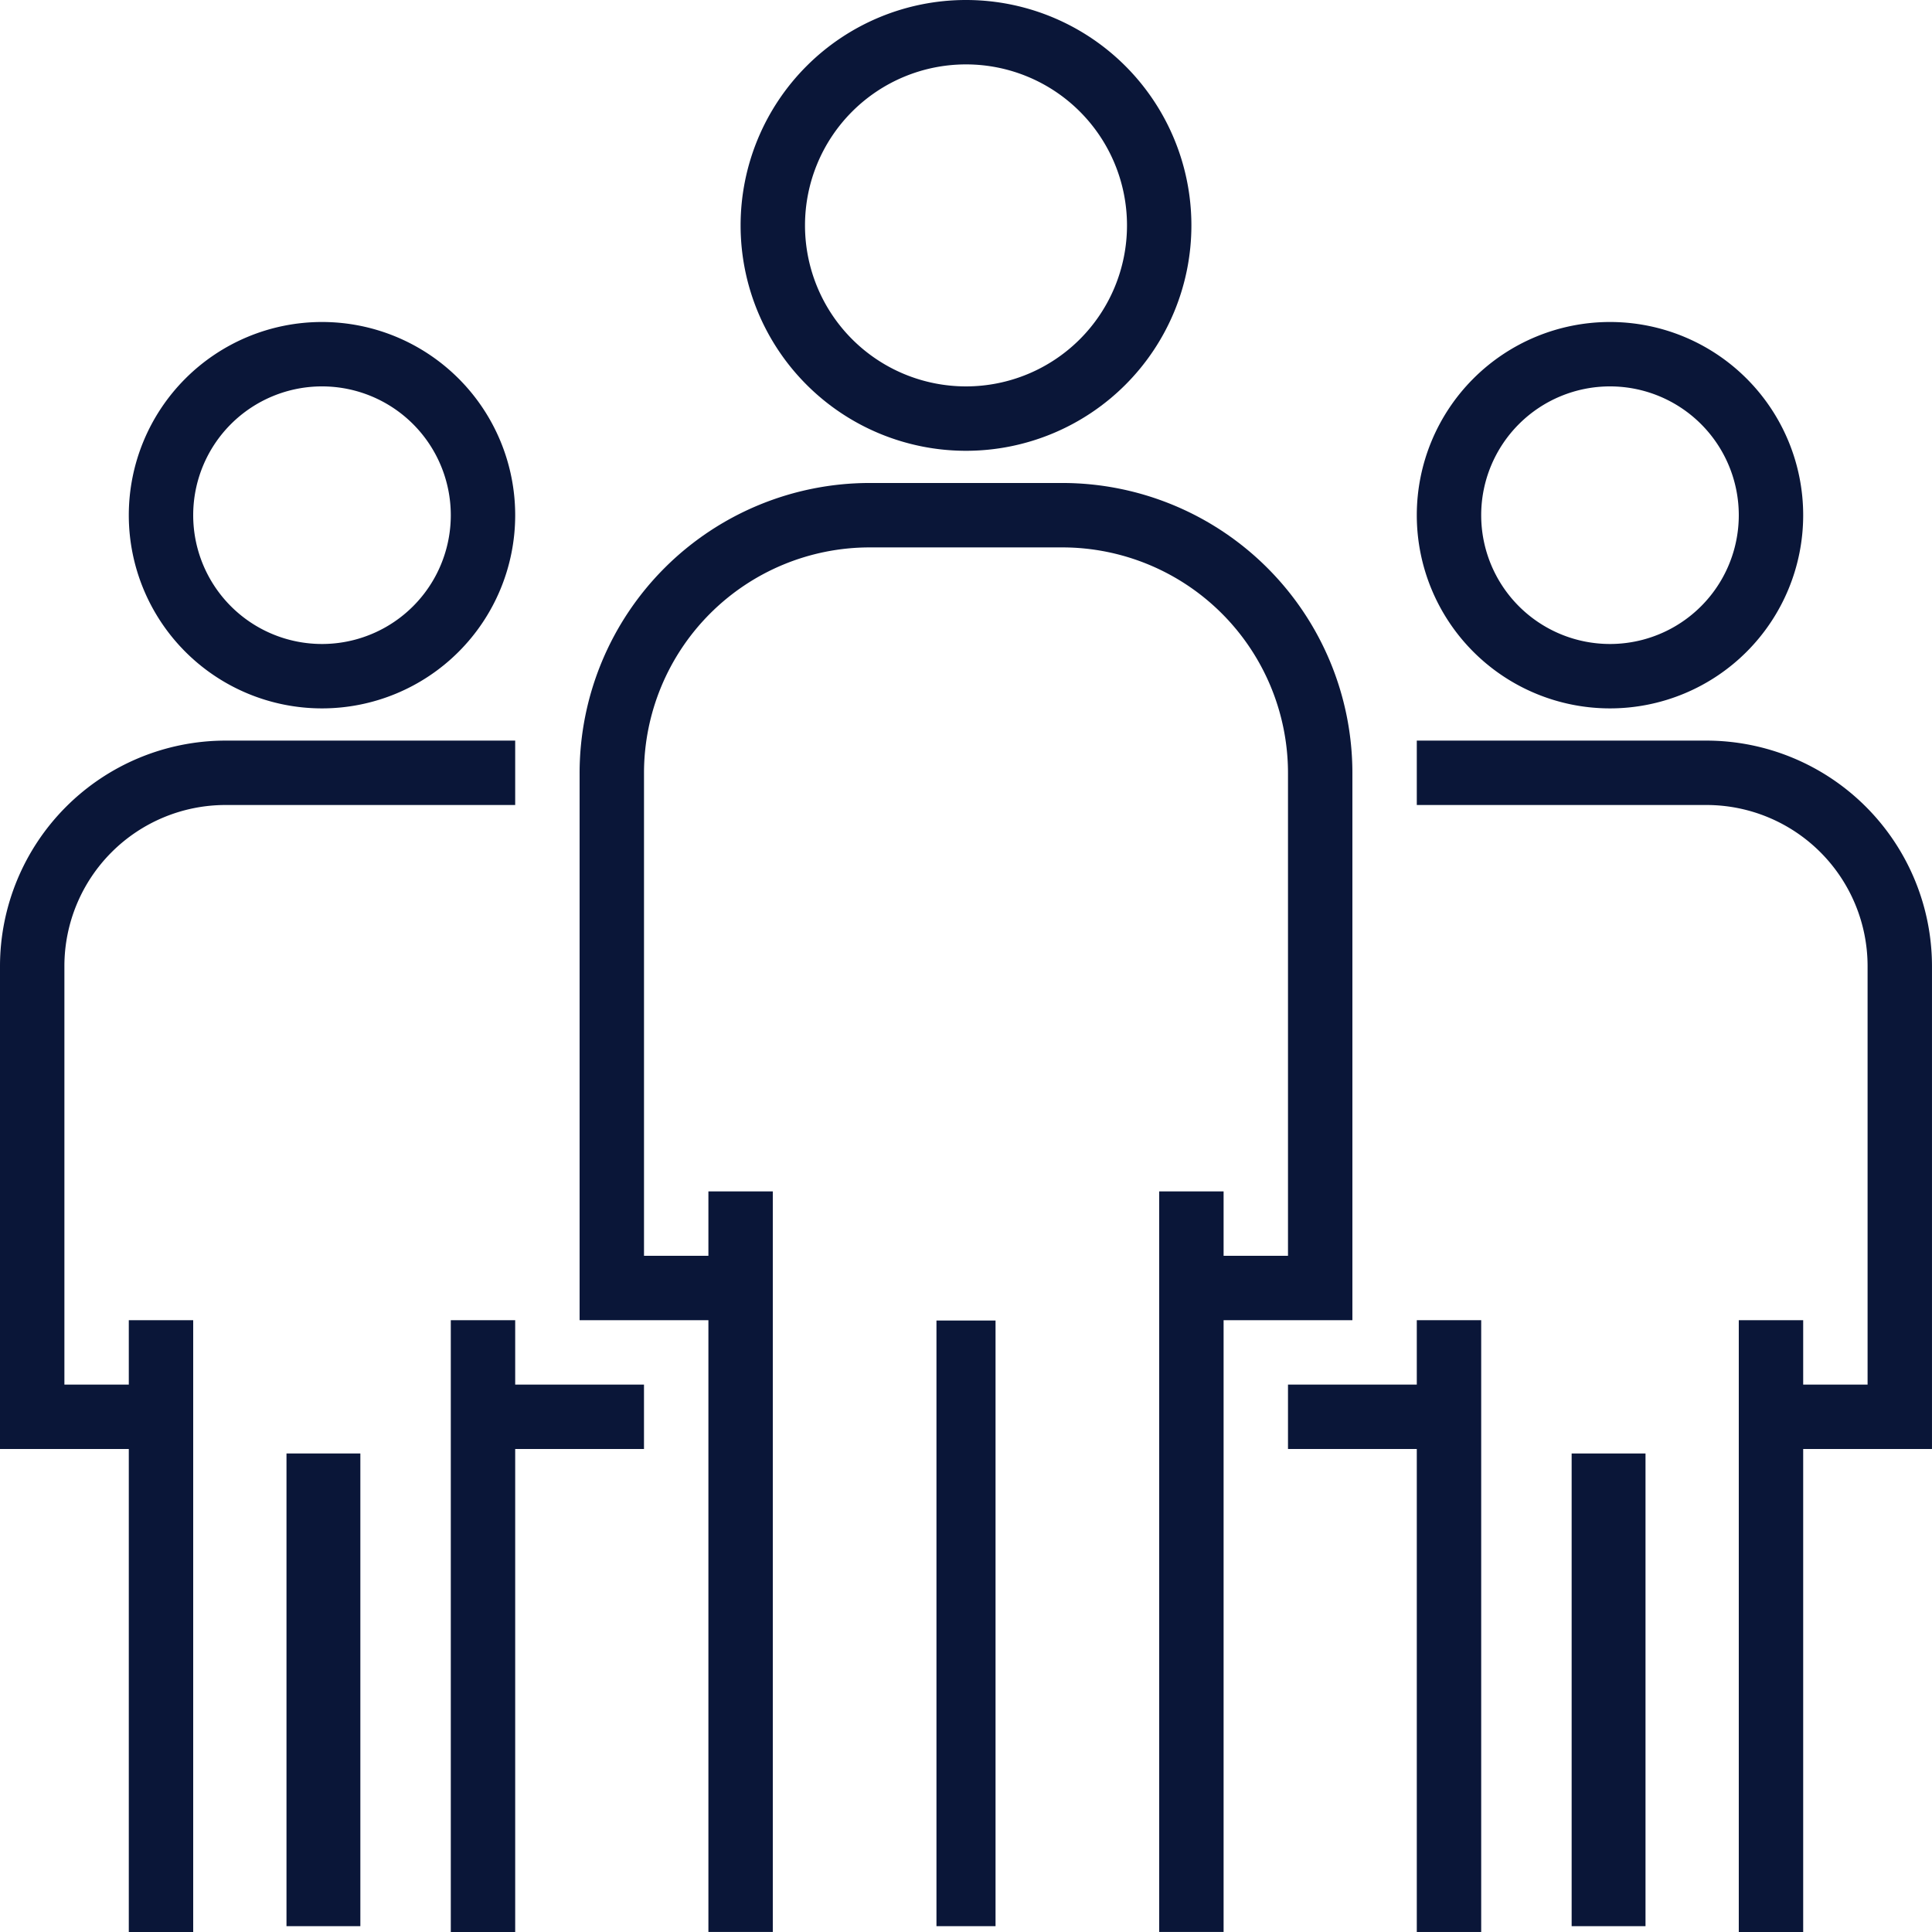
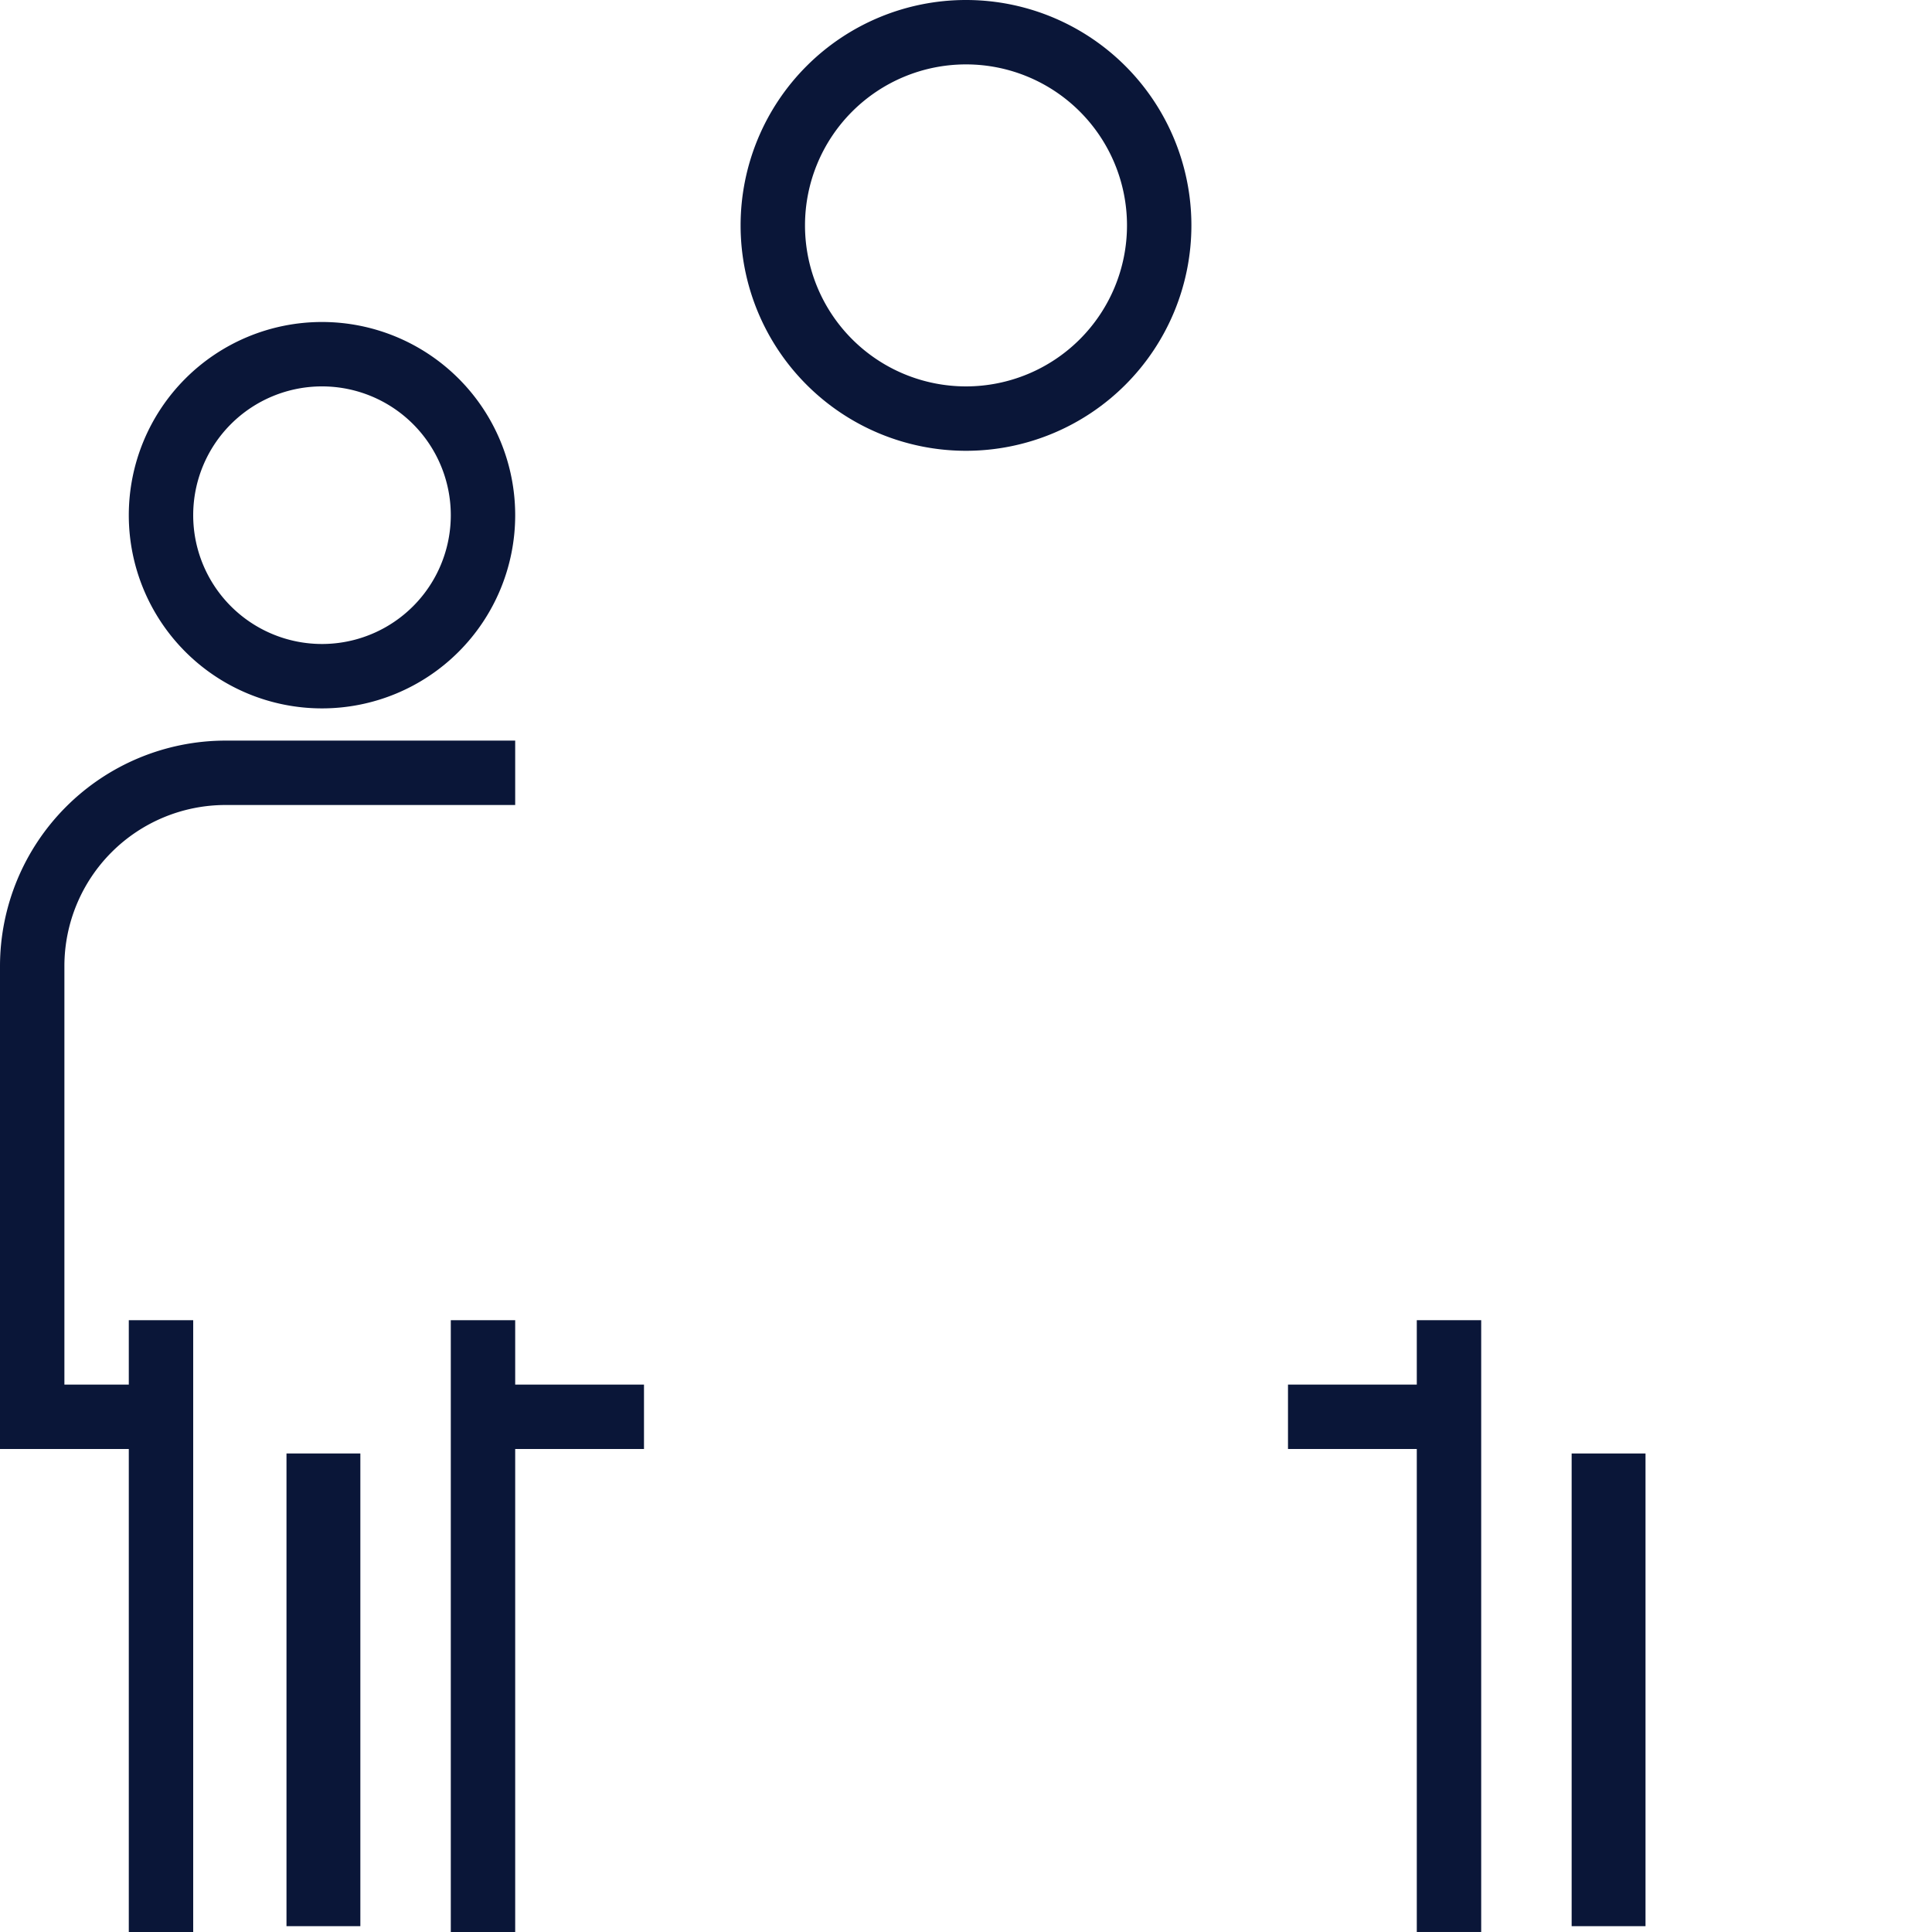
<svg xmlns="http://www.w3.org/2000/svg" width="110.402" height="110.402" viewBox="0 0 110.402 110.402">
  <g data-name="Group 425">
    <g data-name="Group 424">
      <path data-name="Path 462" d="M55.201 0a12.88 12.88 0 1 0 12.88 12.88A12.88 12.88 0 0 0 55.201 0m0 22.08a9.2 9.2 0 1 1 9.2-9.2 9.2 9.2 0 0 1-9.2 9.2" fill="#0a1638" />
    </g>
  </g>
  <g data-name="Group 427">
    <g data-name="Group 426">
-       <path data-name="Path 463" d="M60.721 27.6h-11.04a16.58 16.58 0 0 0-16.56 16.56v31.281h7.36V110.4h3.68V68.081h-3.68v3.68h-3.68v-27.6a12.9 12.9 0 0 1 12.88-12.88h11.04a12.9 12.9 0 0 1 12.88 12.88v27.6h-3.68v-3.68h-3.68V110.4h3.68V75.441h7.36V44.16a16.58 16.58 0 0 0-16.56-16.56" fill="#0a1638" />
-     </g>
+       </g>
  </g>
  <g data-name="Group 429">
    <g data-name="Group 428">
-       <path data-name="Rectangle 68" fill="#0a1638" d="M53.513 75.46h3.376v34.609h-3.376z" />
-     </g>
+       </g>
  </g>
  <g data-name="Group 431">
    <g data-name="Group 430">
-       <path data-name="Path 464" d="M92.001 18.4a11.04 11.04 0 1 0 11.04 11.04 11.04 11.04 0 0 0-11.04-11.04m0 18.4a7.36 7.36 0 1 1 7.36-7.36 7.36 7.36 0 0 1-7.36 7.36" fill="#0a1638" />
-     </g>
+       </g>
  </g>
  <g data-name="Group 433">
    <g data-name="Group 432">
-       <path data-name="Path 465" d="M97.521 42.321h-16.56v3.68h16.56a9.21 9.21 0 0 1 9.2 9.2v23.92h-3.68v-3.68h-3.68v34.961h3.68v-27.6h7.36v-27.6a12.9 12.9 0 0 0-12.88-12.881" fill="#0a1638" />
-     </g>
+       </g>
  </g>
  <g data-name="Group 435">
    <g data-name="Group 434">
      <path data-name="Path 466" d="M80.961 75.441v3.68h-7.36v3.68h7.36v27.6h3.68v-34.96Z" fill="#0a1638" />
    </g>
  </g>
  <g data-name="Group 437">
    <g data-name="Group 436">
      <path data-name="Rectangle 69" fill="#0a1638" d="M89.81 83.057h4.221v27.012H89.81z" />
    </g>
  </g>
  <g data-name="Group 439">
    <g data-name="Group 438">
      <path data-name="Path 467" d="M18.4 18.4a11.04 11.04 0 1 0 11.04 11.04A11.04 11.04 0 0 0 18.4 18.4m0 18.4a7.36 7.36 0 1 1 7.36-7.36 7.36 7.36 0 0 1-7.36 7.36" fill="#0a1638" />
    </g>
  </g>
  <g data-name="Group 441">
    <g data-name="Group 440">
      <path data-name="Path 468" d="M12.88 42.321A12.9 12.9 0 0 0 0 55.201v27.6h7.36v27.6h3.68V75.442H7.36v3.68H3.68V55.201a9.21 9.21 0 0 1 9.2-9.2h16.56v-3.68Z" fill="#0a1638" />
    </g>
  </g>
  <g data-name="Group 443">
    <g data-name="Group 442">
      <path data-name="Path 469" d="M29.44 79.121v-3.68h-3.68v34.961h3.68v-27.6h7.36v-3.68Z" fill="#0a1638" />
    </g>
  </g>
  <g data-name="Group 445">
    <g data-name="Group 444">
      <path data-name="Rectangle 70" fill="#0a1638" d="M16.371 83.057h4.221v27.012h-4.221z" />
    </g>
  </g>
</svg>